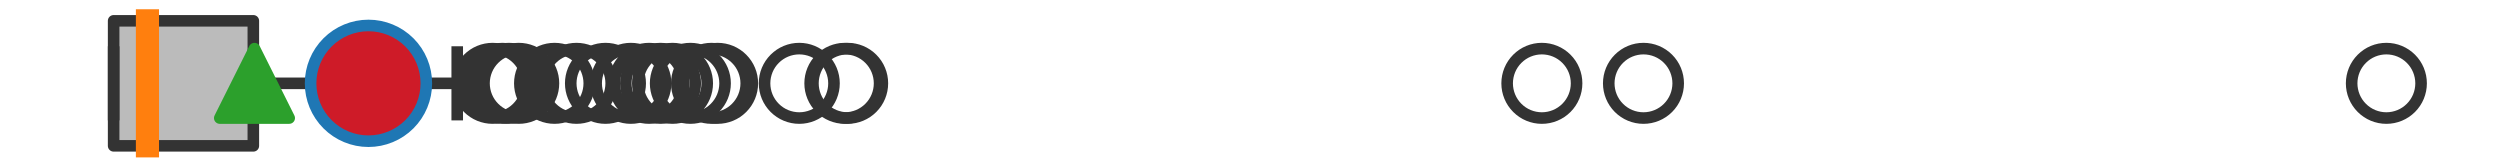
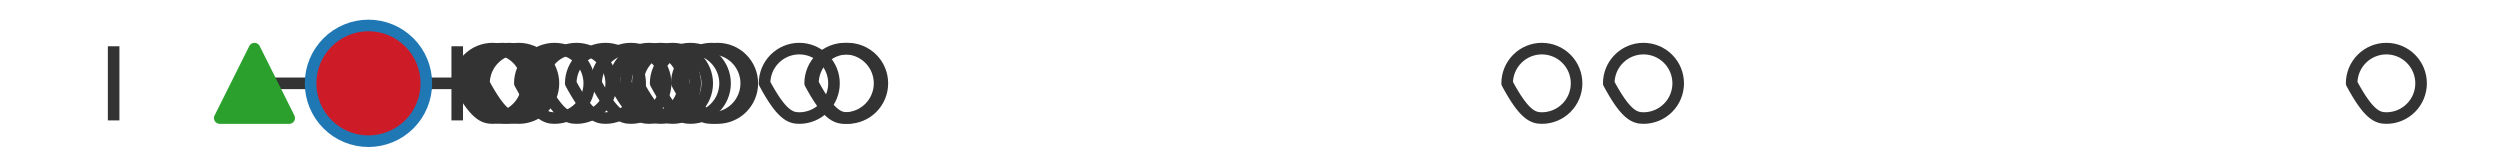
<svg xmlns="http://www.w3.org/2000/svg" xmlns:xlink="http://www.w3.org/1999/xlink" width="216pt" height="14.4pt" viewBox="0 0 216 14.4" version="1.1">
  <defs>
    <style type="text/css">*{stroke-linejoin: round; stroke-linecap: butt}</style>
  </defs>
  <g id="figure_1">
    <g id="patch_1">
-       <path d="M 0 14.4  L 216 14.4  L 216 0  L 0 0  z " style="fill: #ffffff" />
-     </g>
+       </g>
    <g id="axes_1">
      <g id="patch_2">
-         <path d="M 9.818 12.6  L 9.818 1.8  L 21.888 1.8  L 21.888 12.6  L 9.818 12.6  z " clip-path="url(#pe89f0740bd)" style="fill: #bbbbbb; stroke: #333333; stroke-linejoin: miter" />
-       </g>
+         </g>
      <g id="line2d_1">
        <path d="M 9.818 7.2  L 9.818 7.2  " clip-path="url(#pe89f0740bd)" style="fill: none; stroke: #333333; stroke-linecap: square" />
      </g>
      <g id="line2d_2">
        <path d="M 21.888 7.2  L 39.504 7.2  " clip-path="url(#pe89f0740bd)" style="fill: none; stroke: #333333; stroke-linecap: square" />
      </g>
      <g id="line2d_3">
        <path d="M 9.818 9.9  L 9.818 4.5  " clip-path="url(#pe89f0740bd)" style="fill: none; stroke: #333333; stroke-linecap: square" />
      </g>
      <g id="line2d_4">
        <path d="M 39.504 9.9  L 39.504 4.5  " clip-path="url(#pe89f0740bd)" style="fill: none; stroke: #333333; stroke-linecap: square" />
      </g>
      <g id="line2d_5">
        <defs>
-           <path id="m6a1337d005" d="M 0 3  C 0.796 3 1.559 2.684 2.121 2.121  C 2.684 1.559 3 0.796 3 0  C 3 -0.796 2.684 -1.559 2.121 -2.121  C 1.559 -2.684 0.796 -3 0 -3  C -0.796 -3 -1.559 -2.684 -2.121 -2.121  C -2.684 -1.559 -3 -0.796 -3 0  C -3 0.796 -2.684 1.559 -2.121 2.121  C -1.559 2.684 -0.796 3 0 3  z " style="stroke: #333333" />
+           <path id="m6a1337d005" d="M 0 3  C 0.796 3 1.559 2.684 2.121 2.121  C 2.684 1.559 3 0.796 3 0  C 3 -0.796 2.684 -1.559 2.121 -2.121  C 1.559 -2.684 0.796 -3 0 -3  C -0.796 -3 -1.559 -2.684 -2.121 -2.121  C -2.684 -1.559 -3 -0.796 -3 0  C -1.559 2.684 -0.796 3 0 3  z " style="stroke: #333333" />
        </defs>
        <g clip-path="url(#pe89f0740bd)">
          <use xlink:href="#m6a1337d005" x="44.818" y="7.2" style="fill-opacity: 0; stroke: #333333" />
          <use xlink:href="#m6a1337d005" x="56.08" y="7.2" style="fill-opacity: 0; stroke: #333333" />
          <use xlink:href="#m6a1337d005" x="42.563" y="7.2" style="fill-opacity: 0; stroke: #333333" />
          <use xlink:href="#m6a1337d005" x="69.057" y="7.2" style="fill-opacity: 0; stroke: #333333" />
          <use xlink:href="#m6a1337d005" x="61.475" y="7.2" style="fill-opacity: 0; stroke: #333333" />
          <use xlink:href="#m6a1337d005" x="133.217" y="7.2" style="fill-opacity: 0; stroke: #333333" />
          <use xlink:href="#m6a1337d005" x="57.07" y="7.2" style="fill-opacity: 0; stroke: #333333" />
          <use xlink:href="#m6a1337d005" x="72.996" y="7.2" style="fill-opacity: 0; stroke: #333333" />
          <use xlink:href="#m6a1337d005" x="43.409" y="7.2" style="fill-opacity: 0; stroke: #333333" />
          <use xlink:href="#m6a1337d005" x="52.312" y="7.2" style="fill-opacity: 0; stroke: #333333" />
          <use xlink:href="#m6a1337d005" x="62.001" y="7.2" style="fill-opacity: 0; stroke: #333333" />
          <use xlink:href="#m6a1337d005" x="59.647" y="7.2" style="fill-opacity: 0; stroke: #333333" />
          <use xlink:href="#m6a1337d005" x="43.973" y="7.2" style="fill-opacity: 0; stroke: #333333" />
          <use xlink:href="#m6a1337d005" x="49.807" y="7.2" style="fill-opacity: 0; stroke: #333333" />
          <use xlink:href="#m6a1337d005" x="54.508" y="7.2" style="fill-opacity: 0; stroke: #333333" />
          <use xlink:href="#m6a1337d005" x="58.105" y="7.2" style="fill-opacity: 0; stroke: #333333" />
          <use xlink:href="#m6a1337d005" x="141.996" y="7.2" style="fill-opacity: 0; stroke: #333333" />
          <use xlink:href="#m6a1337d005" x="73.237" y="7.2" style="fill-opacity: 0; stroke: #333333" />
          <use xlink:href="#m6a1337d005" x="47.913" y="7.2" style="fill-opacity: 0; stroke: #333333" />
          <use xlink:href="#m6a1337d005" x="206.182" y="7.2" style="fill-opacity: 0; stroke: #333333" />
        </g>
      </g>
      <g id="line2d_6">
-         <path d="M 12.74 12.6  L 12.74 1.8  " clip-path="url(#pe89f0740bd)" style="fill: none; stroke: #ff7f0e; stroke-width: 2; stroke-linecap: square" />
-       </g>
+         </g>
      <g id="line2d_7">
        <defs>
          <path id="m58d0239e6e" d="M 0 -3  L -3 3  L 3 3  z " style="stroke: #2ca02c; stroke-linejoin: miter" />
        </defs>
        <g clip-path="url(#pe89f0740bd)">
          <use xlink:href="#m58d0239e6e" x="21.987" y="7.2" style="fill: #2ca02c; stroke: #2ca02c; stroke-linejoin: miter" />
        </g>
      </g>
      <g id="line2d_8">
        <defs>
          <path id="m025004fab8" d="M 0 5  C 1.326 5 2.598 4.473 3.536 3.536  C 4.473 2.598 5 1.326 5 0  C 5 -1.326 4.473 -2.598 3.536 -3.536  C 2.598 -4.473 1.326 -5 0 -5  C -1.326 -5 -2.598 -4.473 -3.536 -3.536  C -4.473 -2.598 -5 -1.326 -5 0  C -5 1.326 -4.473 2.598 -3.536 3.536  C -2.598 4.473 -1.326 5 0 5  z " style="stroke: #1f77b4" />
        </defs>
        <g clip-path="url(#pe89f0740bd)">
          <use xlink:href="#m025004fab8" x="31.835" y="7.2" style="fill: #ce1b28; stroke: #1f77b4" />
        </g>
      </g>
    </g>
  </g>
  <defs>
    <clipPath id="pe89f0740bd">
      <rect x="0" y="-28.8" width="216" height="72" />
    </clipPath>
  </defs>
</svg>